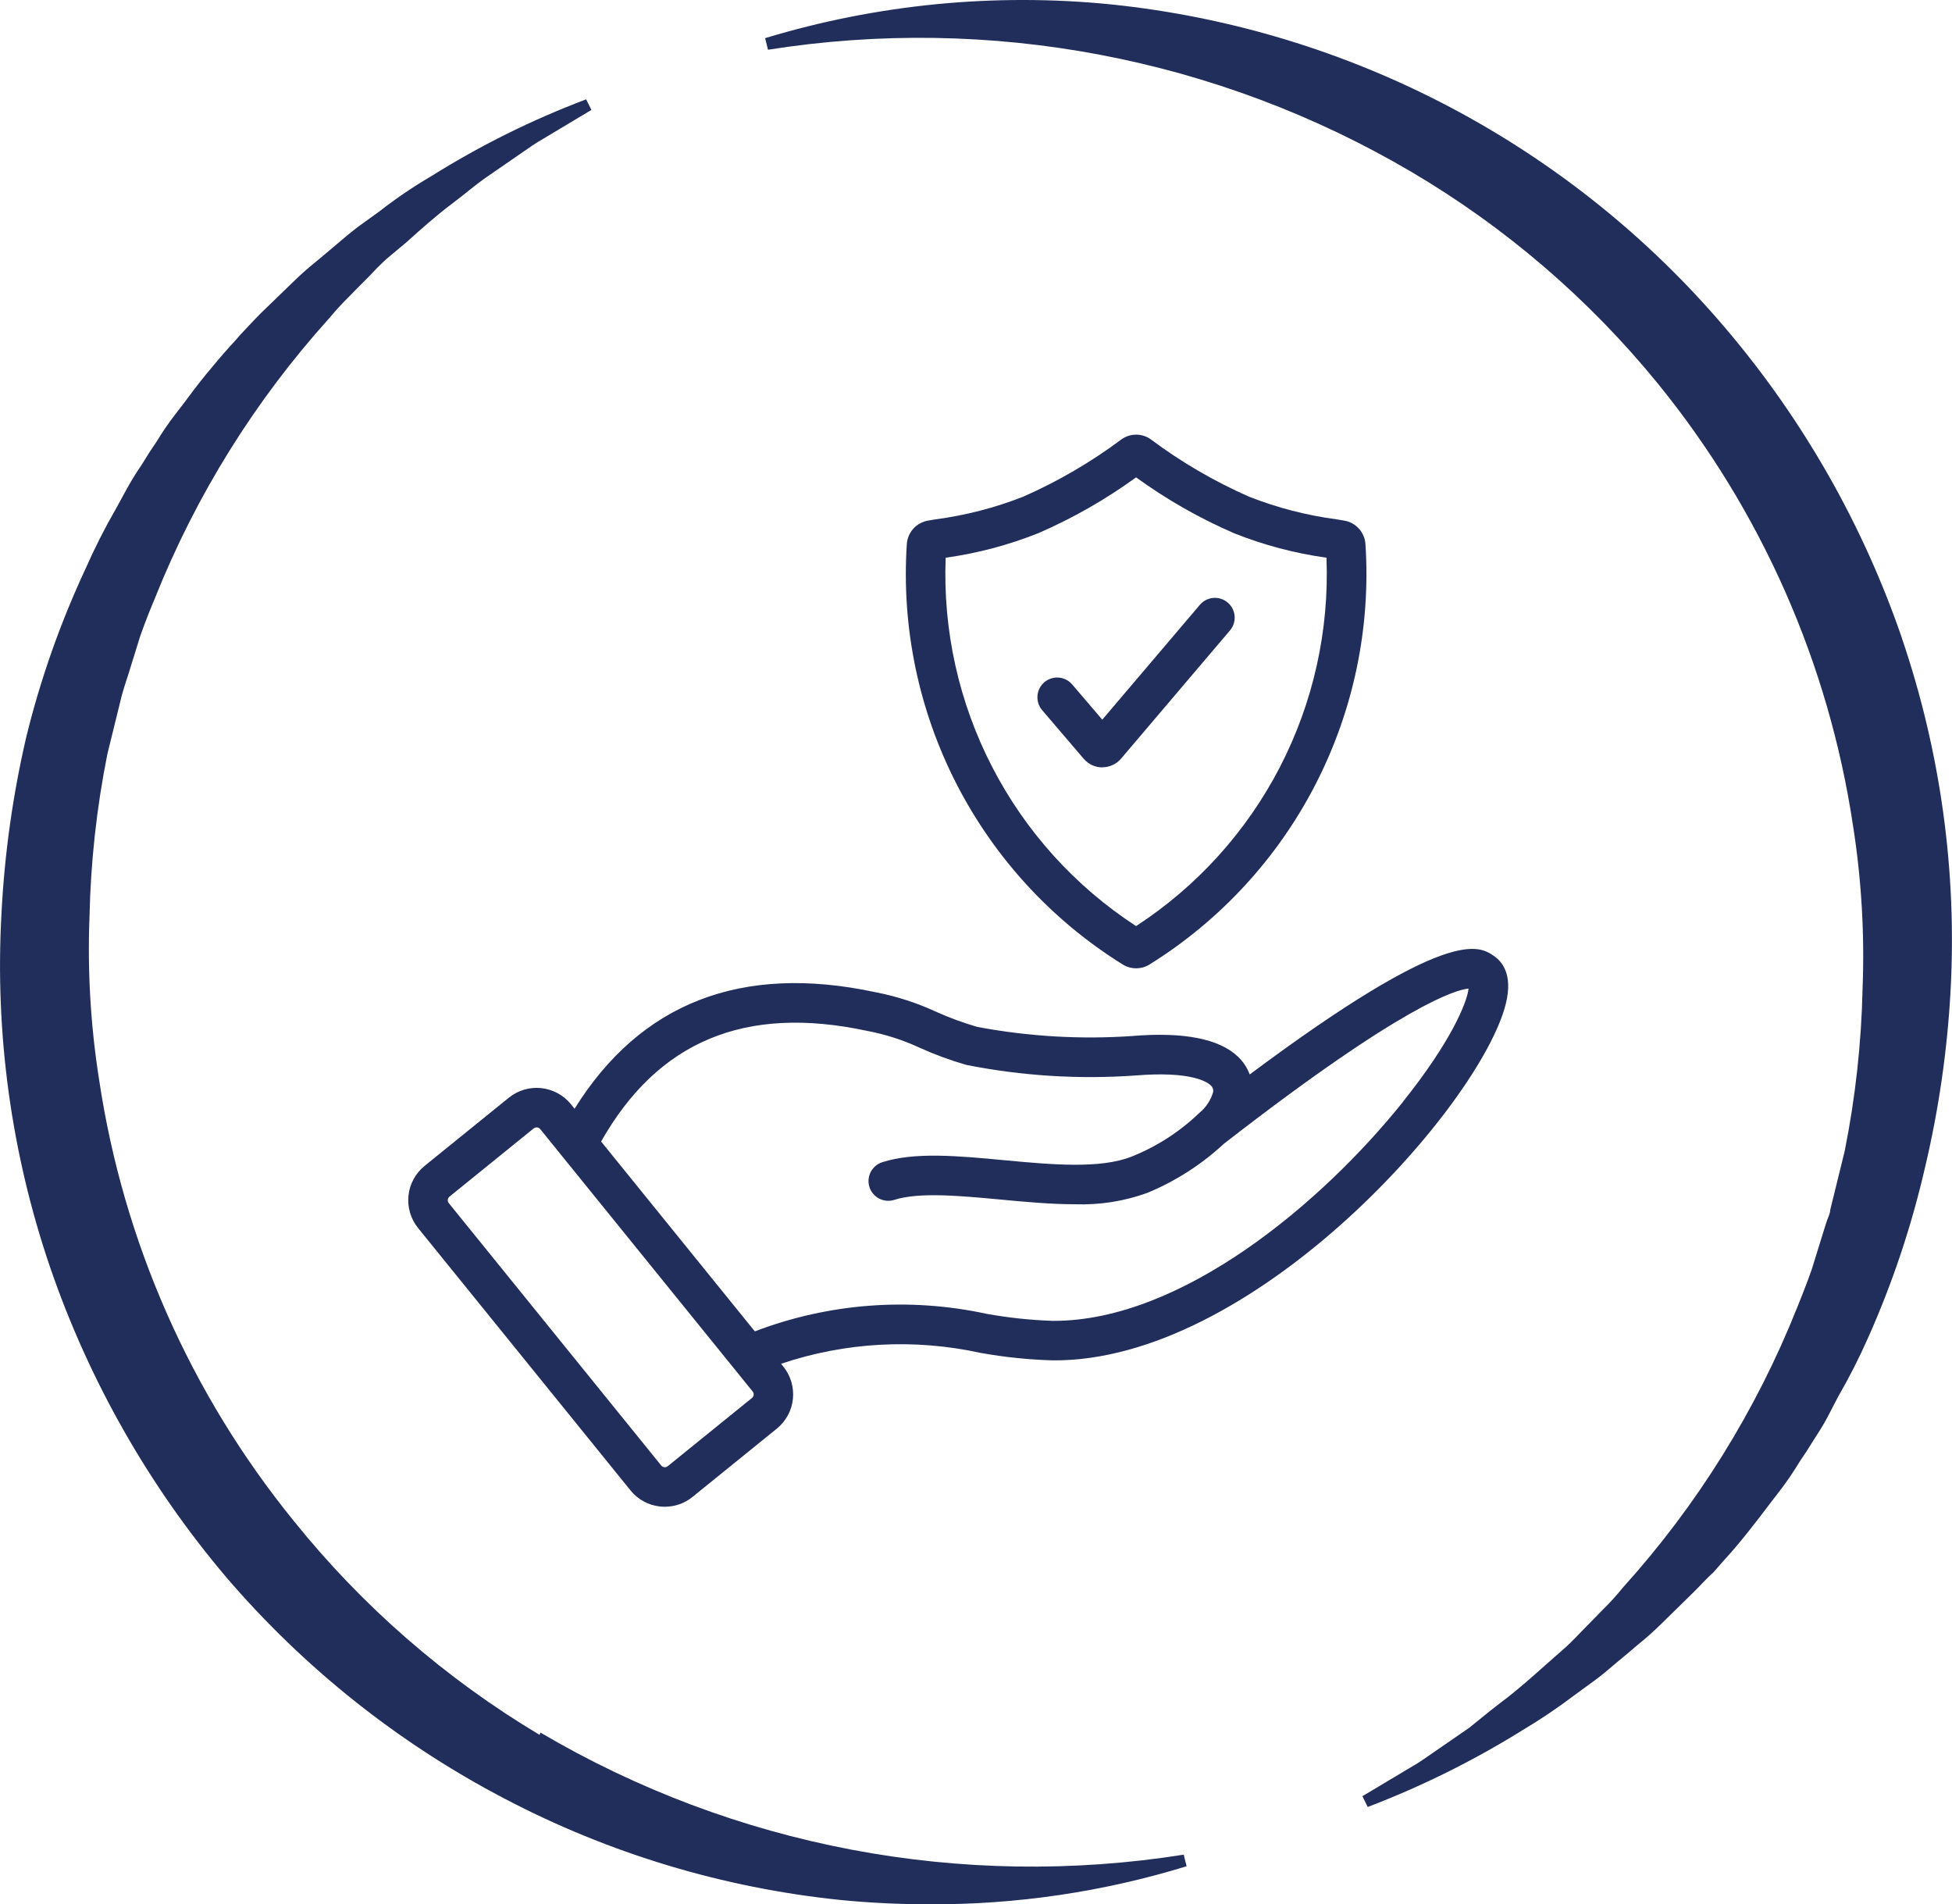
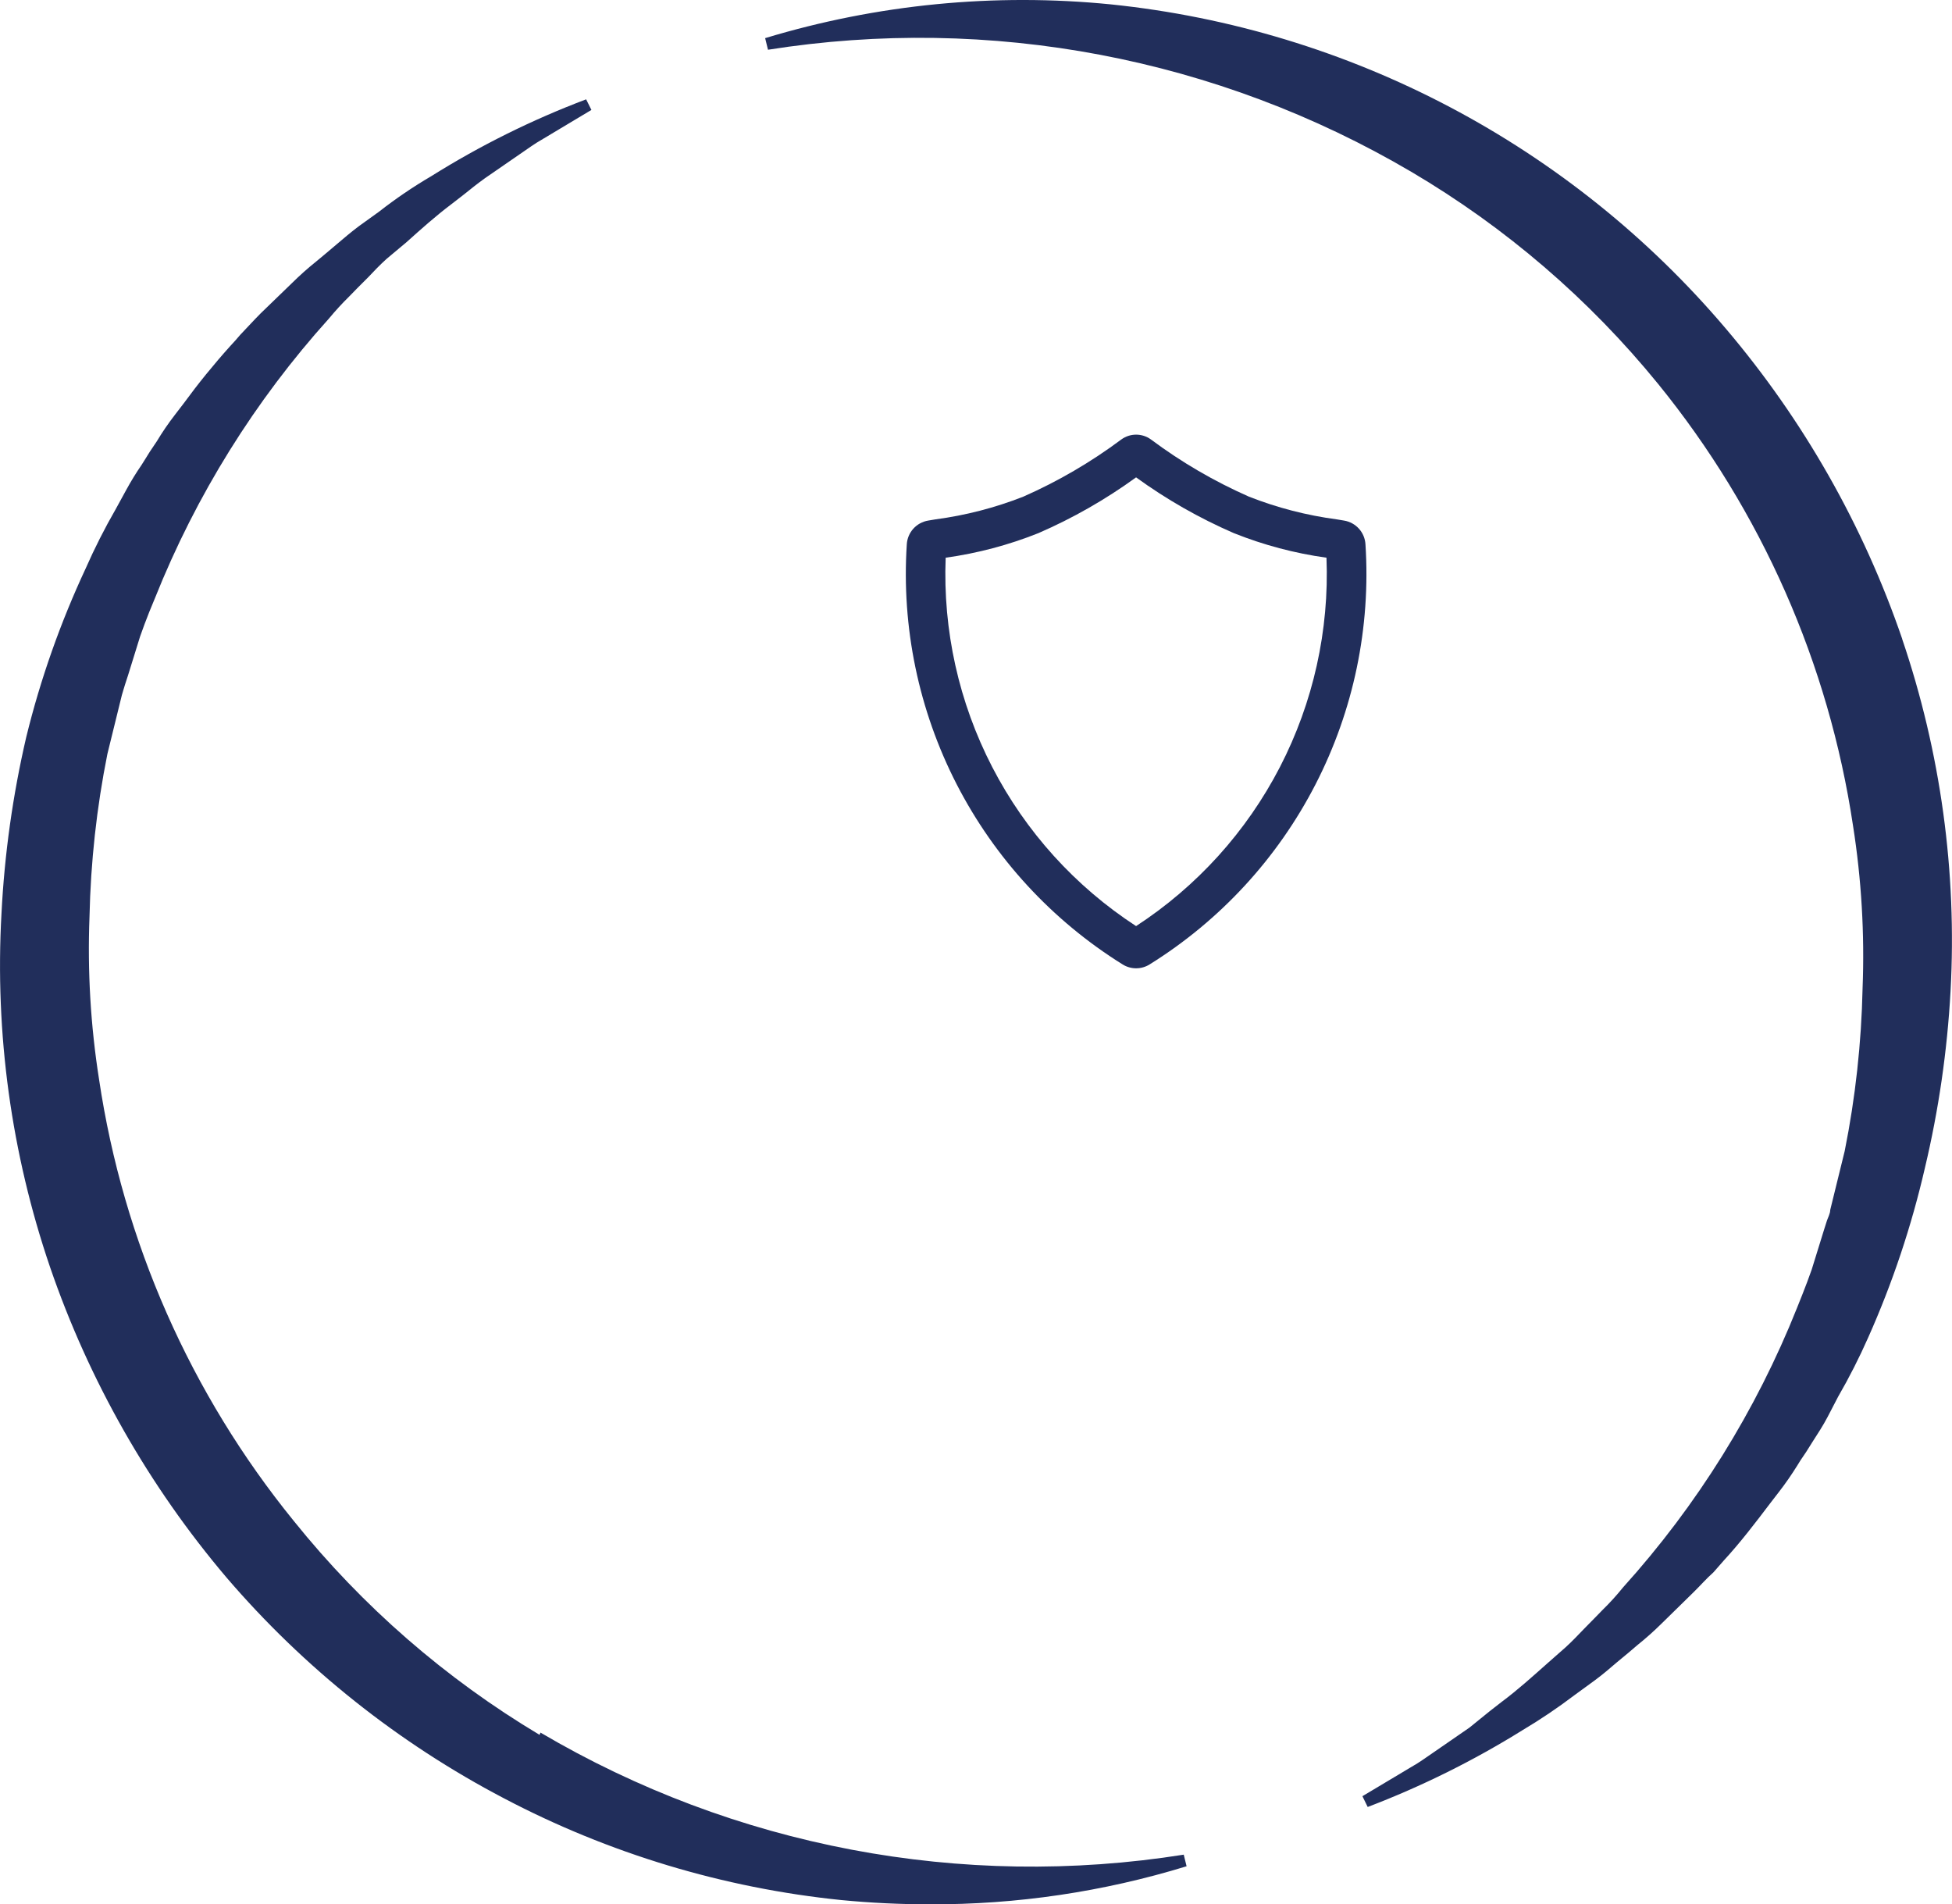
<svg xmlns="http://www.w3.org/2000/svg" id="Layer_2" viewBox="0 0 499.67 487.36">
  <defs>
    <style>.cls-1{fill:#212e5b;}</style>
  </defs>
  <g id="Layer_1-2">
    <g>
      <g>
-         <path class="cls-1" d="M382.36,244.61c-3.81-2.57-11.45-7.68-62.46,30.37h0c-.64-1.72-1.66-3.27-2.99-4.54-4.81-4.6-13.92-6.39-27.06-5.3-13.26,.91-26.58,.13-39.64-2.32-3.71-1.07-7.33-2.41-10.85-4-4.88-2.24-10.02-3.88-15.3-4.9-34.24-7.33-60.1,2.71-76.98,29.83l-.93-1.16c-1.89-2.32-4.62-3.8-7.6-4.12-2.98-.31-5.96,.57-8.29,2.45l-21.57,17.46c-2.33,1.89-3.81,4.62-4.13,7.6-.31,2.98,.57,5.96,2.45,8.29l54.38,67.15c1.88,2.34,4.62,3.83,7.6,4.13,.4,.04,.8,.06,1.2,.06,2.58,0,5.09-.89,7.09-2.52l21.56-17.46c2.33-1.89,3.82-4.62,4.13-7.6s-.57-5.97-2.45-8.29l-.58-.72c16.44-5.54,34.08-6.5,51.03-2.79,6.12,1.1,12.31,1.74,18.52,1.92,50.61,.39,107.26-62.86,115.54-89.72,2.54-8.22-.06-12.05-2.68-13.82h0Zm-189.87,113.16l-21.57,17.47c-.51,.41-1.25,.33-1.66-.18l-54.38-67.15c-.2-.24-.29-.55-.26-.86,.03-.31,.19-.6,.43-.8l21.56-17.46h0c.51-.41,1.26-.33,1.67,.17l54.38,67.15c.2,.24,.3,.56,.26,.87-.03,.31-.18,.6-.43,.79h0Zm166.66-75.8c-20.74,25.89-56.58,56.07-89.42,56.07h-.19c-5.72-.19-11.41-.79-17.04-1.81-19.78-4.28-40.37-2.72-59.28,4.5l-39.35-48.59c14.58-25.71,36.87-35.01,68.07-28.32h0c4.61,.87,9.1,2.3,13.36,4.27,3.9,1.77,7.93,3.25,12.04,4.44,14.26,2.83,28.83,3.74,43.34,2.71,14.2-1.16,18.3,1.64,19.23,2.52,.47,.4,.72,1.01,.65,1.63-.59,2.12-1.82,4-3.52,5.4h-.02s-.04,.05-.04,.05c-4.95,4.76-10.78,8.53-17.16,11.1-8.12,3.29-20.71,2.11-32.9,.97-11.72-1.1-22.79-2.13-31.08,.53h0c-1.28,.41-2.34,1.31-2.96,2.5-.61,1.19-.73,2.58-.32,3.86,.85,2.66,3.7,4.13,6.36,3.27,6.33-2.02,16.85-1.04,27.05-.09,6.47,.61,13.04,1.22,19.28,1.22h0c6.25,.21,12.47-.77,18.35-2.88,7.25-2.99,13.91-7.25,19.66-12.58,46.19-35.89,59.61-39.47,62.66-39.74-.36,3.5-4.48,13.59-16.81,28.98h0Z" />
        <path class="cls-1" d="M290.81,247.81c-1.21,0-2.39-.34-3.41-.97-18.08-11.25-32.77-27.19-42.51-46.12-9.73-18.94-14.15-40.16-12.77-61.41,.18-3.06,2.45-5.58,5.47-6.08l1.86-.31h0c7.71-1.02,15.27-2.97,22.51-5.82,8.89-3.92,17.3-8.83,25.09-14.64,2.25-1.63,5.3-1.63,7.55,0,7.78,5.81,16.2,10.72,25.09,14.64,7.24,2.85,14.8,4.8,22.51,5.82l1.85,.31h0c3.02,.49,5.3,3.01,5.48,6.07h0c1.38,21.25-3.03,42.47-12.77,61.41-9.73,18.93-24.42,34.87-42.5,46.12-1.03,.64-2.22,.98-3.44,.98h0Zm-48.74-105.07h0c-.73,18.59,3.38,37.05,11.92,53.57,8.54,16.53,21.23,30.55,36.82,40.7,15.59-10.15,28.28-24.18,36.82-40.7,8.54-16.53,12.65-34.99,11.92-53.58-8.14-1.13-16.11-3.24-23.74-6.3-8.83-3.83-17.21-8.61-25-14.26-7.79,5.65-16.17,10.44-25,14.27-7.63,3.05-15.6,5.16-23.74,6.29h0Z" />
-         <path class="cls-1" d="M282.18,196.39c-1.86,0-3.61-.82-4.81-2.24l-10.59-12.39c-.88-1.02-1.31-2.34-1.21-3.69,.1-1.34,.73-2.58,1.75-3.46,1.02-.87,2.35-1.3,3.69-1.2,1.34,.11,2.58,.74,3.45,1.76l7.7,9.01,24.98-29.39c1.81-2.13,5-2.38,7.13-.58,2.13,1.81,2.39,5,.58,7.13l-27.85,32.78h0c-1.2,1.42-2.96,2.25-4.82,2.25h0Z" />
      </g>
      <path class="cls-1" d="M486.92,163.5h0c-9.95-29.05-25.26-55.98-45.14-79.39C401.98,37.17,345.57,7.44,284.36,1.12c-29.78-2.97-59.86-.03-88.5,8.64l.73,2.97c56.85-9,115.06,2.04,164.67,31.24,24.12,14.2,45.53,32.59,63.2,54.3,26.44,32.53,43.66,71.56,49.87,113.02,2.17,13.77,2.99,27.72,2.45,41.65-.3,13.99-1.83,27.93-4.58,41.65l-3.7,15.05c0,.89-.52,1.82-.83,2.71l-.73,2.29-3.18,10.26c-.73,2.08-1.51,4.16-2.34,6.25l-1.41,3.54c-10.49,26.32-25.58,50.56-44.56,71.58-1.62,2.01-3.36,3.92-5.21,5.73l-1.93,1.98-2.76,2.81c-1.56,1.61-3.12,3.28-4.79,4.79s-3.18,2.76-4.79,4.22c-3.7,3.28-7.5,6.72-11.56,9.74l-3.07,2.39c-1.8,1.46-3.54,2.86-5.21,4.22l-10.41,7.18c-.99,.68-1.93,1.35-2.86,1.93l-14.11,8.43,1.35,2.76c13.82-5.27,27.11-11.86,39.67-19.68,4.59-2.73,9.02-5.72,13.28-8.95l5.21-3.8c1.98-1.46,3.8-3.02,5.67-4.63l3.02-2.5,2.19-1.87c2.2-1.76,4.3-3.64,6.3-5.62l7.97-7.81c1.77-1.72,3.38-3.59,5.21-5.21l2.6-2.97c4.27-4.63,8.12-9.68,11.87-14.63l2.29-2.97c1.66-2.14,3.2-4.37,4.63-6.66,.57-.94,1.15-1.87,1.82-2.81,.68-.94,1.41-2.24,2.13-3.33,1.3-2.03,2.71-4.16,3.85-6.35l2.71-5.21c2.84-4.91,5.41-9.97,7.7-15.15,6.23-13.97,11.09-28.51,14.52-43.42,3.53-14.85,5.72-29.99,6.56-45.24,1.67-30.55-2.54-61.14-12.39-90.12M138.12,443.99c-24.05-14.36-45.34-32.88-62.89-54.71-26.45-32.52-43.68-71.56-49.87-113.02-2.17-13.77-2.99-27.72-2.45-41.65,.3-13.99,1.83-27.93,4.58-41.65l3.7-15.05c.26-.94,.57-1.87,.83-2.76s.52-1.51,.73-2.24l3.12-10.05c.73-2.08,1.51-4.16,2.34-6.25l1.46-3.54c10.5-26.31,25.59-50.54,44.56-71.58,1.64-1.98,3.38-3.87,5.21-5.67l1.98-2.03,2.76-2.76c1.56-1.67,3.12-3.28,4.79-4.79l5.1-4.27c3.7-3.33,7.5-6.72,11.51-9.74l3.02-2.34c1.82-1.46,3.64-2.92,5.52-4.27l10.41-7.18c.99-.68,1.93-1.35,2.86-1.93l14-8.38-1.35-2.71c-13.84,5.23-27.13,11.82-39.67,19.68-4.64,2.72-9.09,5.74-13.33,9.06l-5.21,3.75c-1.93,1.46-3.8,3.02-5.67,4.63l-3.02,2.55-2.19,1.82c-2.2,1.76-4.3,3.64-6.3,5.62l-7.91,7.65c-1.77,1.77-3.44,3.64-5.21,5.47-.83,.99-1.72,1.98-2.6,2.92-4.22,4.69-8.2,9.59-11.92,14.68l-2.24,2.92c-1.67,2.16-3.22,4.42-4.63,6.77l-1.82,2.71c-.68,1.15-1.41,2.24-2.08,3.33-1.41,2.05-2.71,4.17-3.9,6.35l-2.71,4.95c-2.84,4.93-5.41,10-7.7,15.2-6.46,13.84-11.56,28.27-15.2,43.11-3.45,14.84-5.58,29.97-6.35,45.19-1.72,30.7,2.51,61.44,12.44,90.53,9.97,29.04,25.28,55.97,45.14,79.39,19.88,23.19,44,42.38,71.06,56.54,26.84,14.11,56.14,22.95,86.32,26.03,7.57,.73,15.11,1.09,22.65,1.09,22.28,.08,44.45-3.2,65.75-9.74l-.73-2.97c-56.85,9.02-115.07-2.02-164.66-31.24" />
    </g>
  </g>
</svg>